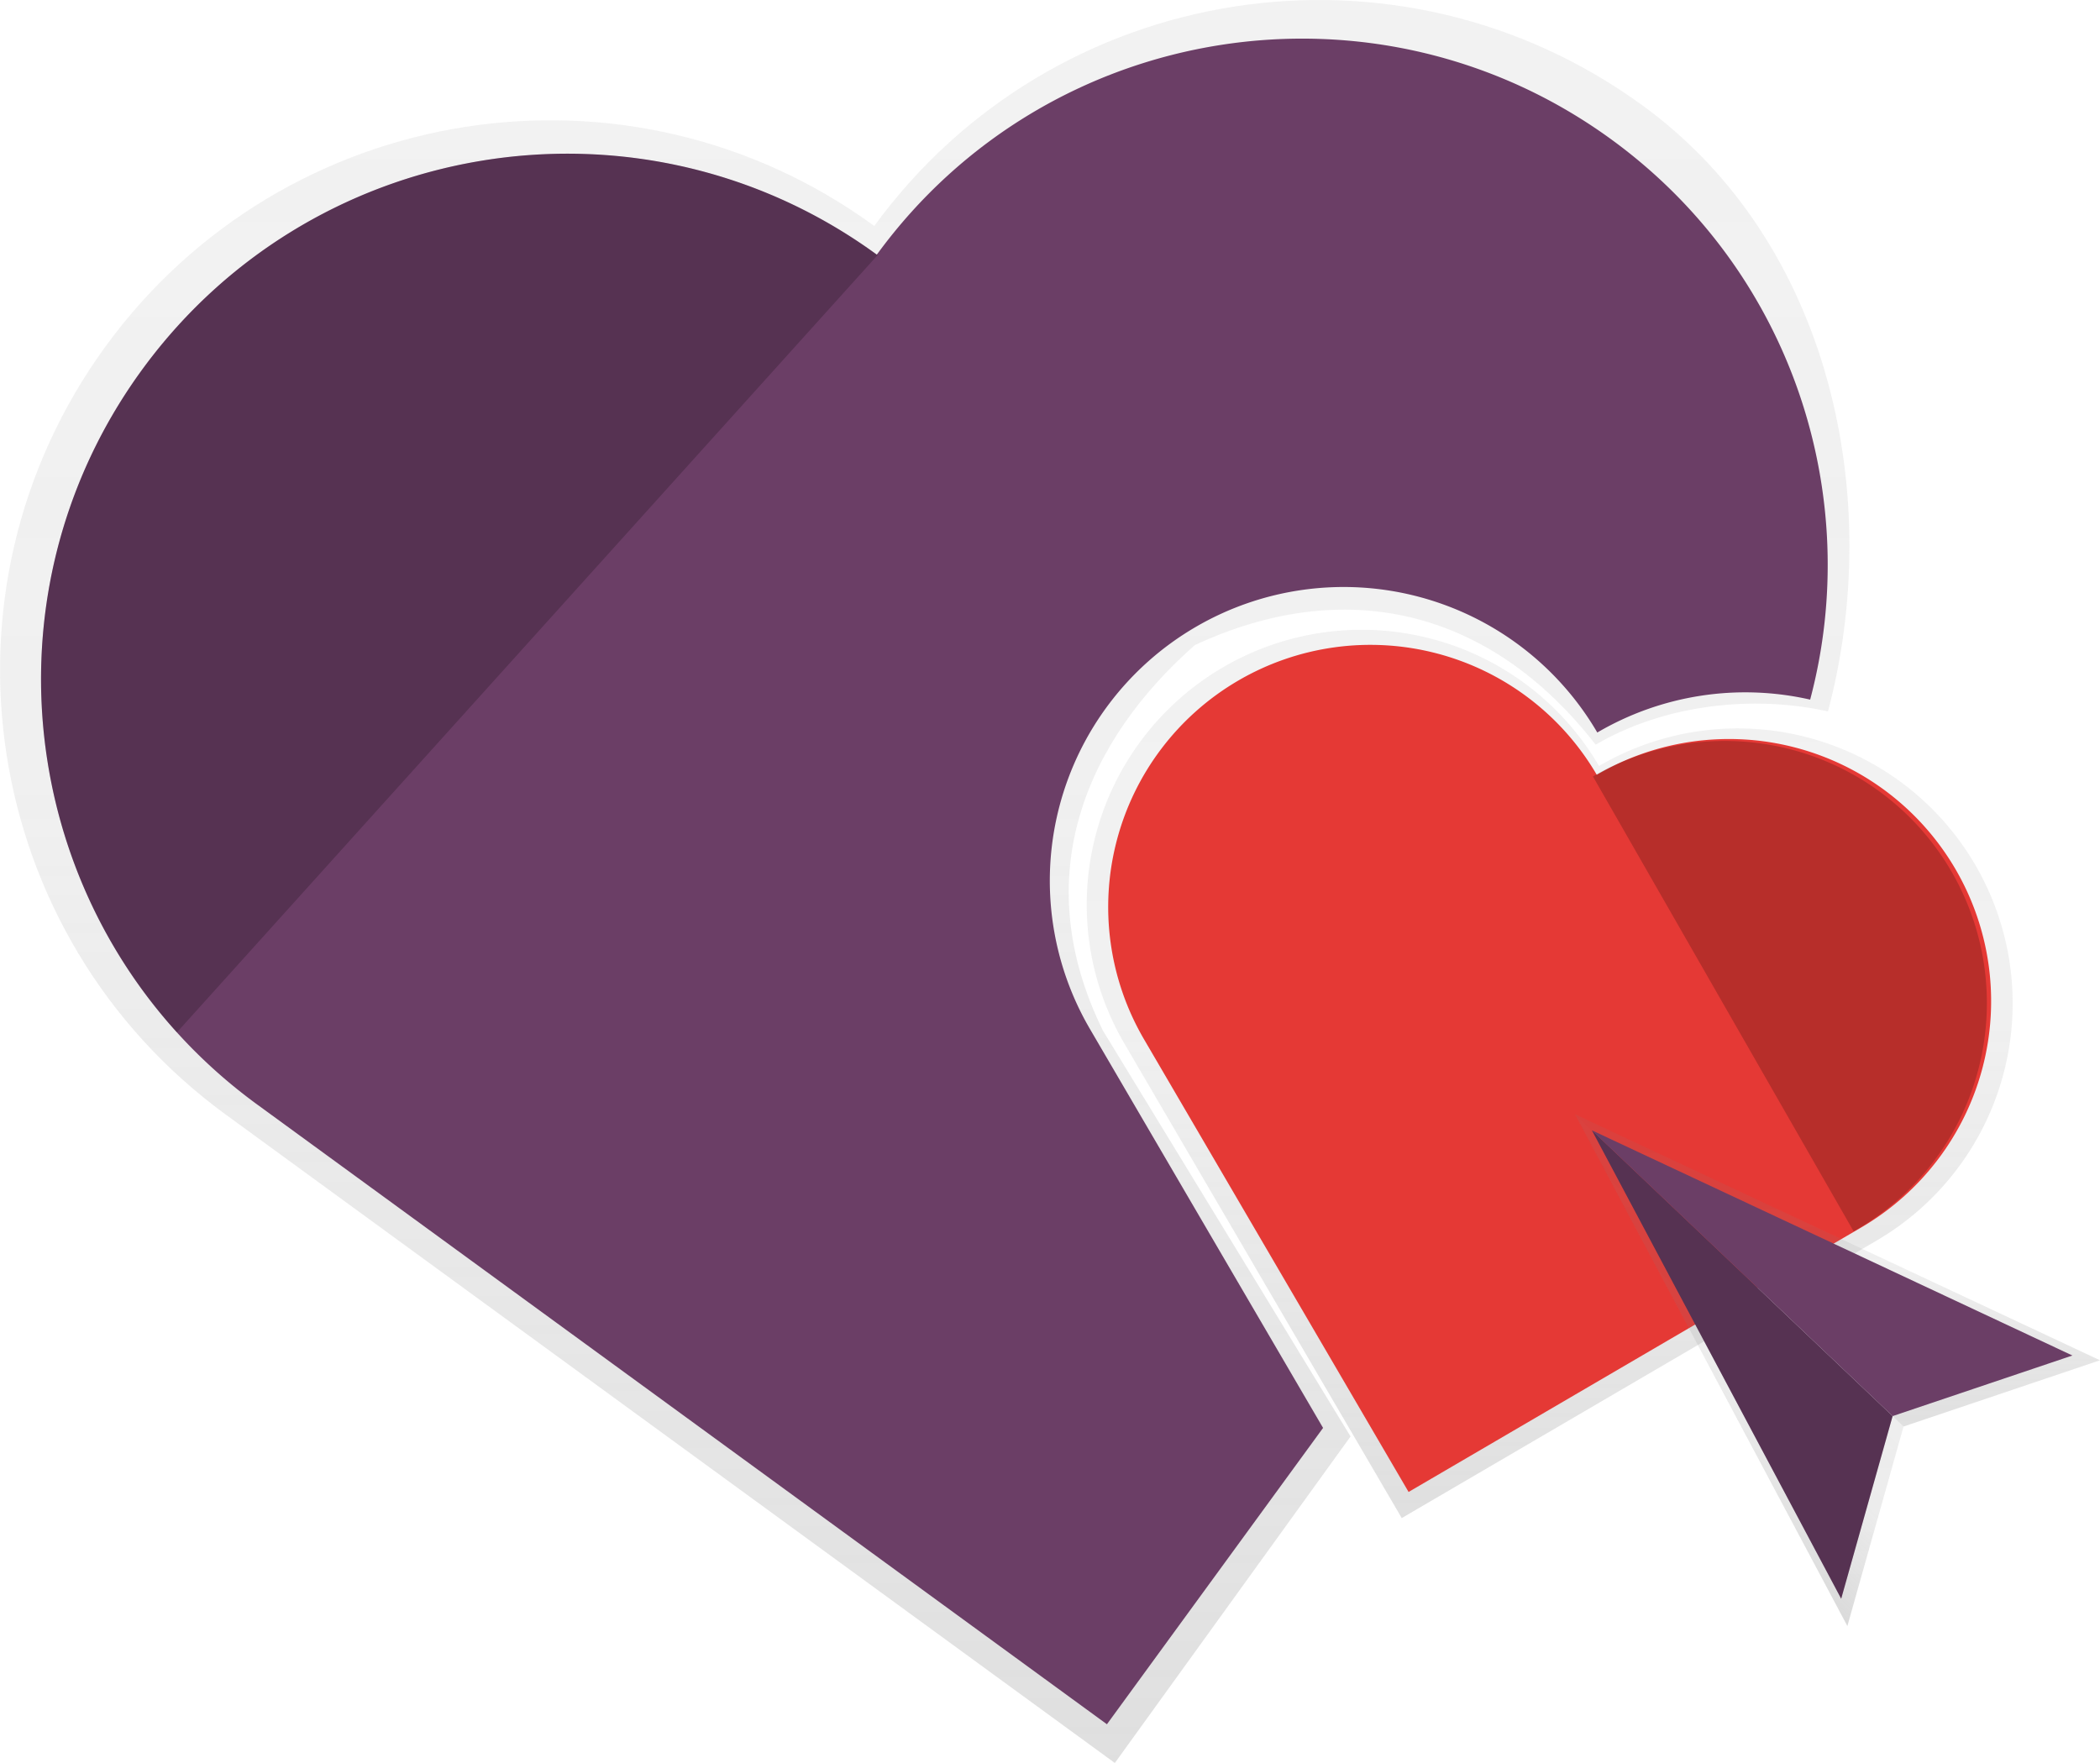
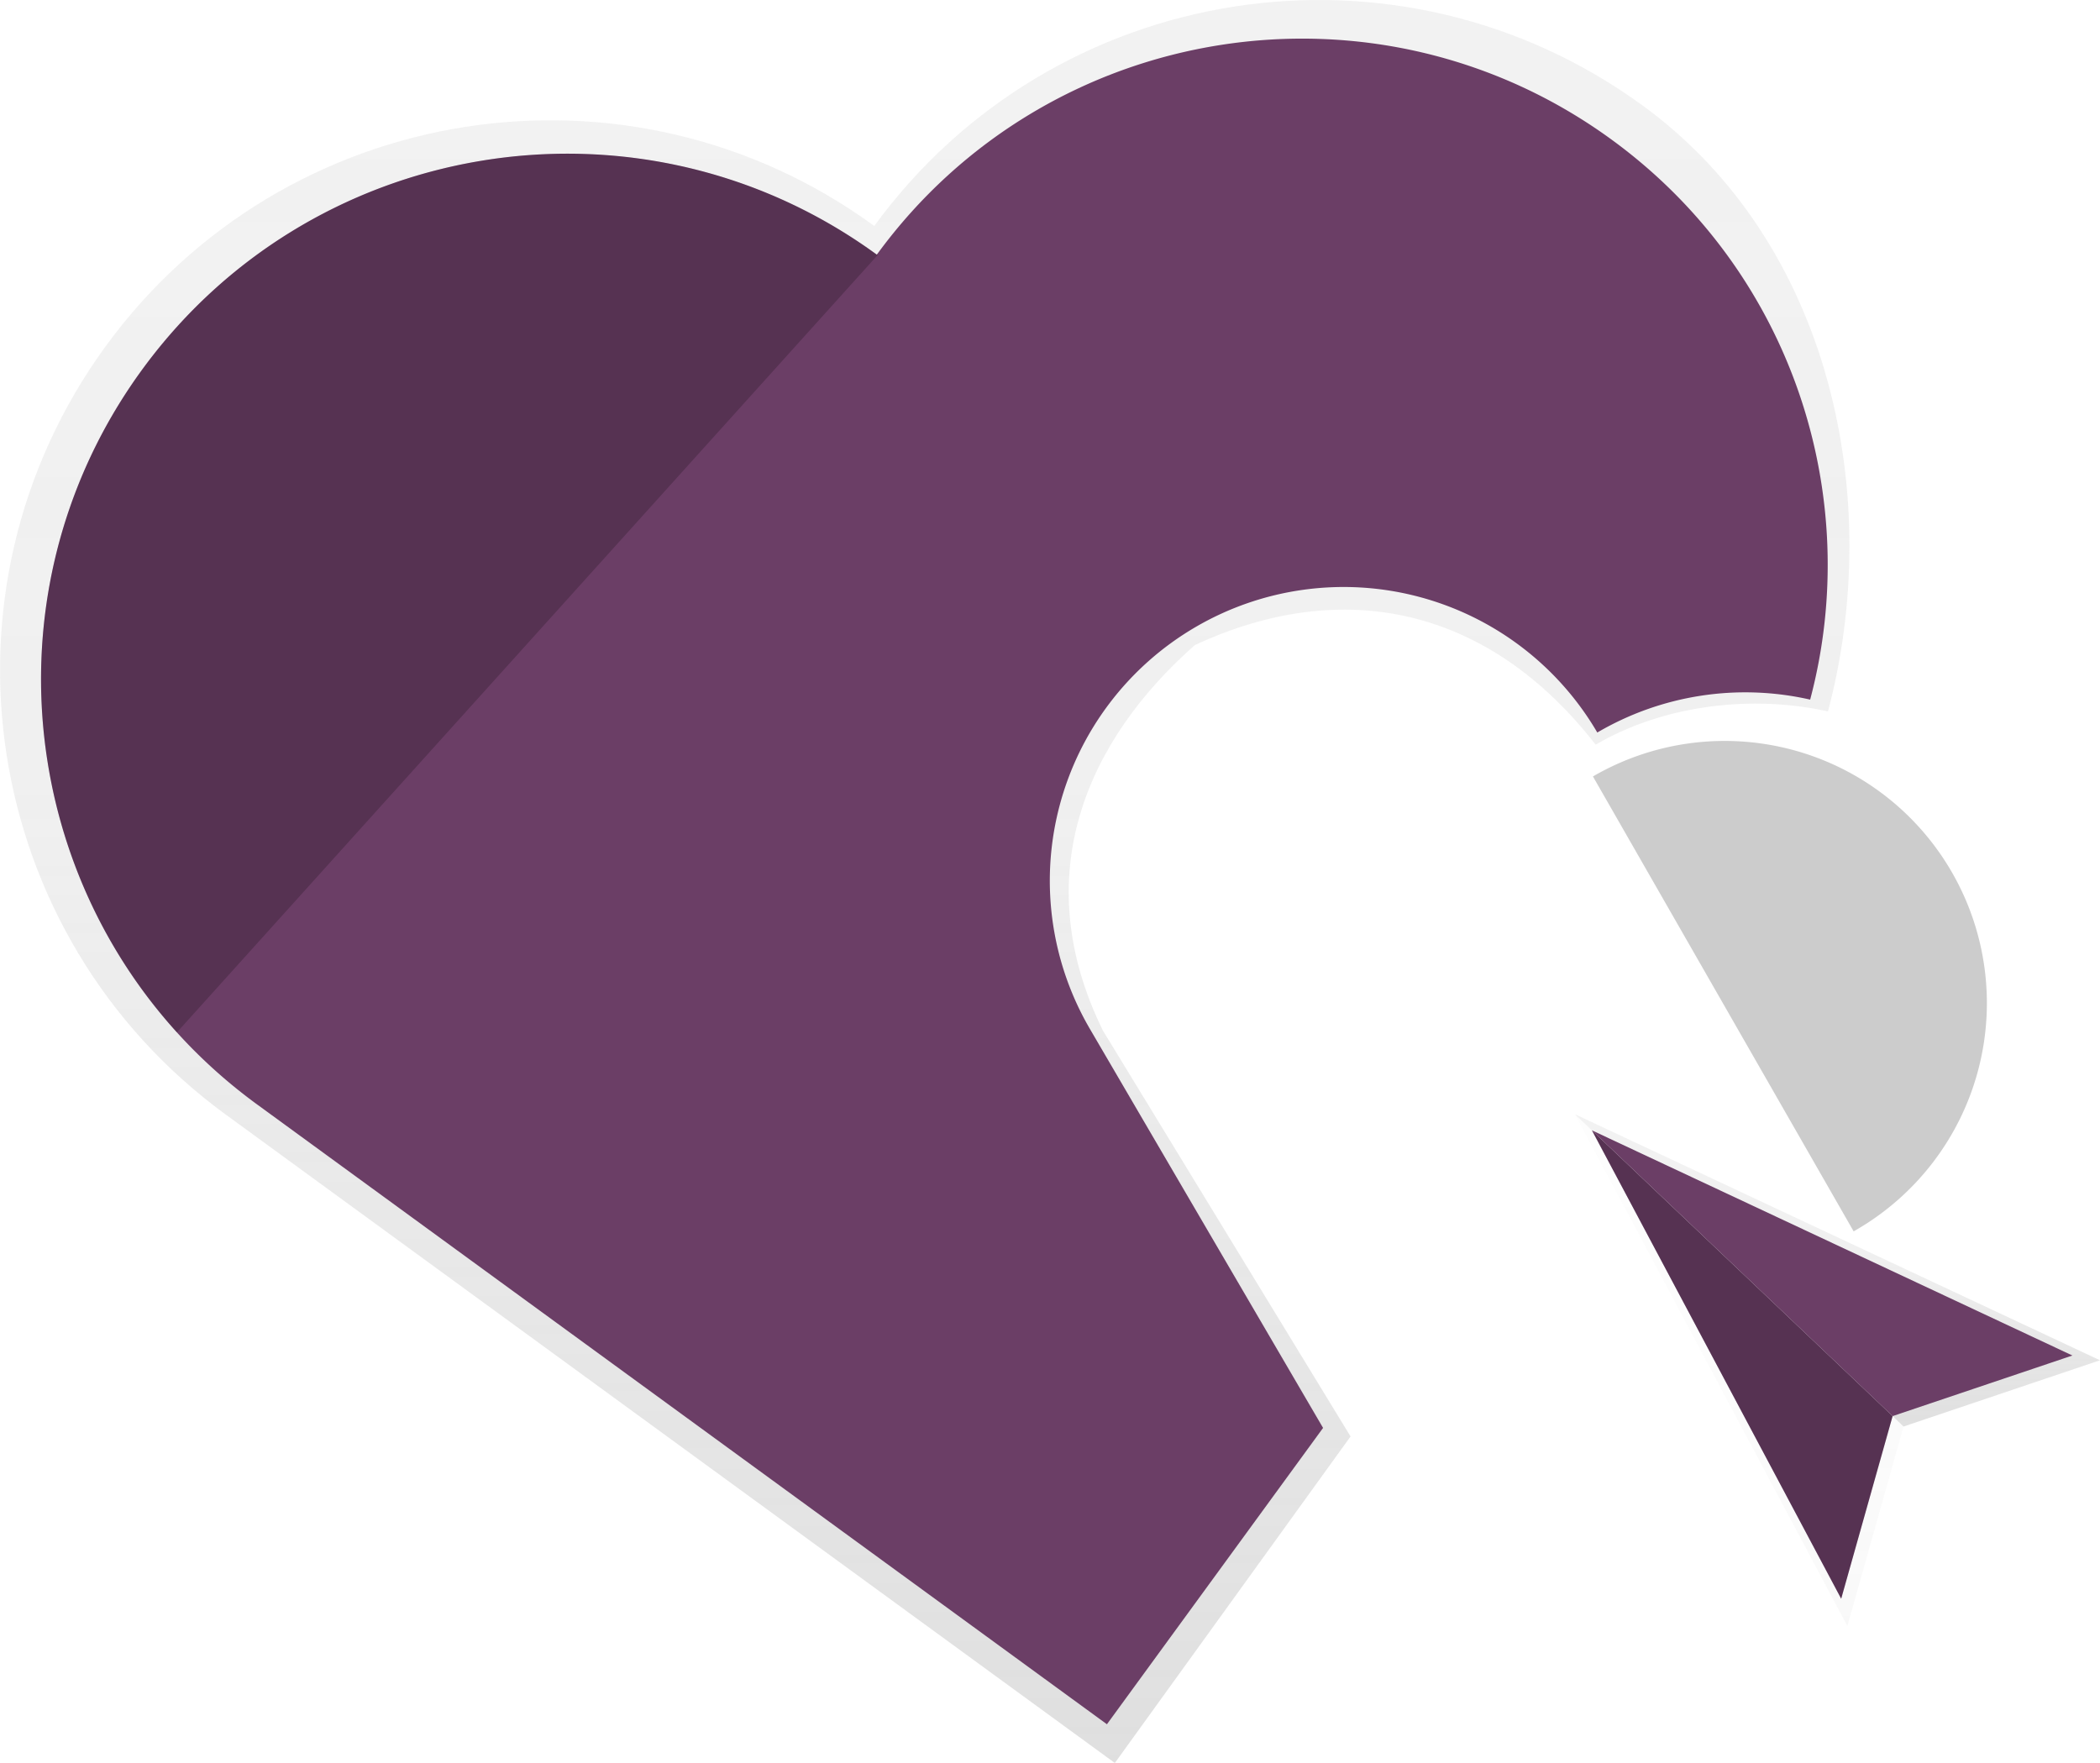
<svg xmlns="http://www.w3.org/2000/svg" xmlns:xlink="http://www.w3.org/1999/xlink" id="fb8cf14b-f1f1-484b-948d-ccb96f004aa6" data-name="Layer 1" width="878" height="737.16" viewBox="0 0 878 737.16">
  <defs>
    <linearGradient id="11de5531-9568-4bfb-9c18-e1a10a1db304" x1="547.62" y1="818.58" x2="547.62" y2="81.42" gradientUnits="userSpaceOnUse">
      <stop offset="0" stop-color="gray" stop-opacity="0.25" />
      <stop offset="0.54" stop-color="gray" stop-opacity="0.12" />
      <stop offset="1" stop-color="gray" stop-opacity="0.1" />
    </linearGradient>
    <linearGradient id="c10cd1d3-5fc0-4efe-baa0-ba95b5480666" x1="808.92" y1="716.17" x2="808.92" y2="344.73" xlink:href="#11de5531-9568-4bfb-9c18-e1a10a1db304" />
    <linearGradient id="2a791f43-820d-4ae5-844a-cbff8e464aa6" x1="1145.95" y1="619.95" x2="1145.95" y2="543.3" gradientTransform="translate(285.52 -638.15) rotate(43.55)" xlink:href="#11de5531-9568-4bfb-9c18-e1a10a1db304" />
    <linearGradient id="2adc96ec-3dd3-4164-81a7-1d5da3da9776" x1="1228.17" y1="651.09" x2="1080.75" y2="495.98" gradientTransform="translate(285.52 -638.15) rotate(43.55)" xlink:href="#11de5531-9568-4bfb-9c18-e1a10a1db304" />
    <linearGradient id="d24ec6f0-8293-4573-af7c-38f5b26c7953" x1="1200.46" y1="562.32" x2="1110.51" y2="467.69" gradientTransform="translate(285.52 -638.15) rotate(43.55)" xlink:href="#11de5531-9568-4bfb-9c18-e1a10a1db304" />
  </defs>
  <title>appreciation_2</title>
  <path d="M622.12,512.34c-32-65.11-6.4-121.68,38.43-161.18,61.91-28.82,122.75-16,167.58,41.63,29.25-17.1,66.5-20.8,97.13-13.88,23.64-89,1.5-195.76-77.39-253.3C745.25,50.76,601.38,73.28,526.53,175.9,423.91,101.05,280,123.57,205.19,226.19s-52.33,246.49,50.29,321.34L627.11,818.58l98.55-136.53Z" transform="translate(-161 -81.42)" fill="url(#11de5531-9568-4bfb-9c18-e1a10a1db304)" />
  <path d="M616.72,511.71a122.83,122.83,0,1,1,212.1-124,122.39,122.39,0,0,1,89-13.76c22.6-85.11-7.55-179.13-83-234.14-98.11-71.56-235.66-50-307.22,48.08C429.52,116.38,292,137.91,220.41,236s-50,235.66,48.08,307.22L623.8,802.39l90.37-123.91Z" transform="translate(-161 -81.42)" fill="#6B3E66" />
-   <path d="M829.54,401.7a114.94,114.94,0,0,0-198.48,116l116,198.48,198.48-116a114.94,114.94,0,1,0-116-198.48Z" transform="translate(-161 -81.42)" fill="url(#c10cd1d3-5fc0-4efe-baa0-ba95b5480666)" />
-   <path d="M828.58,405.35A109.6,109.6,0,1,0,639.32,516l110.6,189.26,189.26-110.6a109.6,109.6,0,1,0-110.6-189.26Z" transform="translate(-161 -81.42)" fill="#e53935" />
-   <polygon points="658.5 465.91 772.38 679.9 795.87 596.47 658.5 465.91" fill="url(#2a791f43-820d-4ae5-844a-cbff8e464aa6)" />
  <g opacity="0.2">
    <polygon points="658.5 465.91 772.38 679.9 795.87 596.47 658.5 465.91" fill="url(#2adc96ec-3dd3-4164-81a7-1d5da3da9776)" />
  </g>
  <polygon points="658.5 465.91 878 568.78 795.87 596.47 658.5 465.91" fill="url(#d24ec6f0-8293-4573-af7c-38f5b26c7953)" />
  <polygon points="665.57 472.63 769.79 668.48 791.29 592.12 665.57 472.63" fill="#6B3E66" />
  <g opacity="0.2">
    <polygon points="665.57 472.63 769.79 668.48 791.29 592.12 665.57 472.63" />
  </g>
  <polygon points="665.57 472.63 866.46 566.78 791.29 592.12 665.57 472.63" fill="#6B3E66" />
  <path d="M528,188l-.08-.43-.28.38C429.52,116.38,292,137.91,220.41,236c-62.5,85.69-54,201.47,14.54,277.09Z" transform="translate(-161 -81.42)" opacity="0.2" />
  <path d="M937.18,595.61A109.6,109.6,0,0,0,827,406.08L936,596.29Z" transform="translate(-161 -81.42)" opacity="0.2" />
</svg>